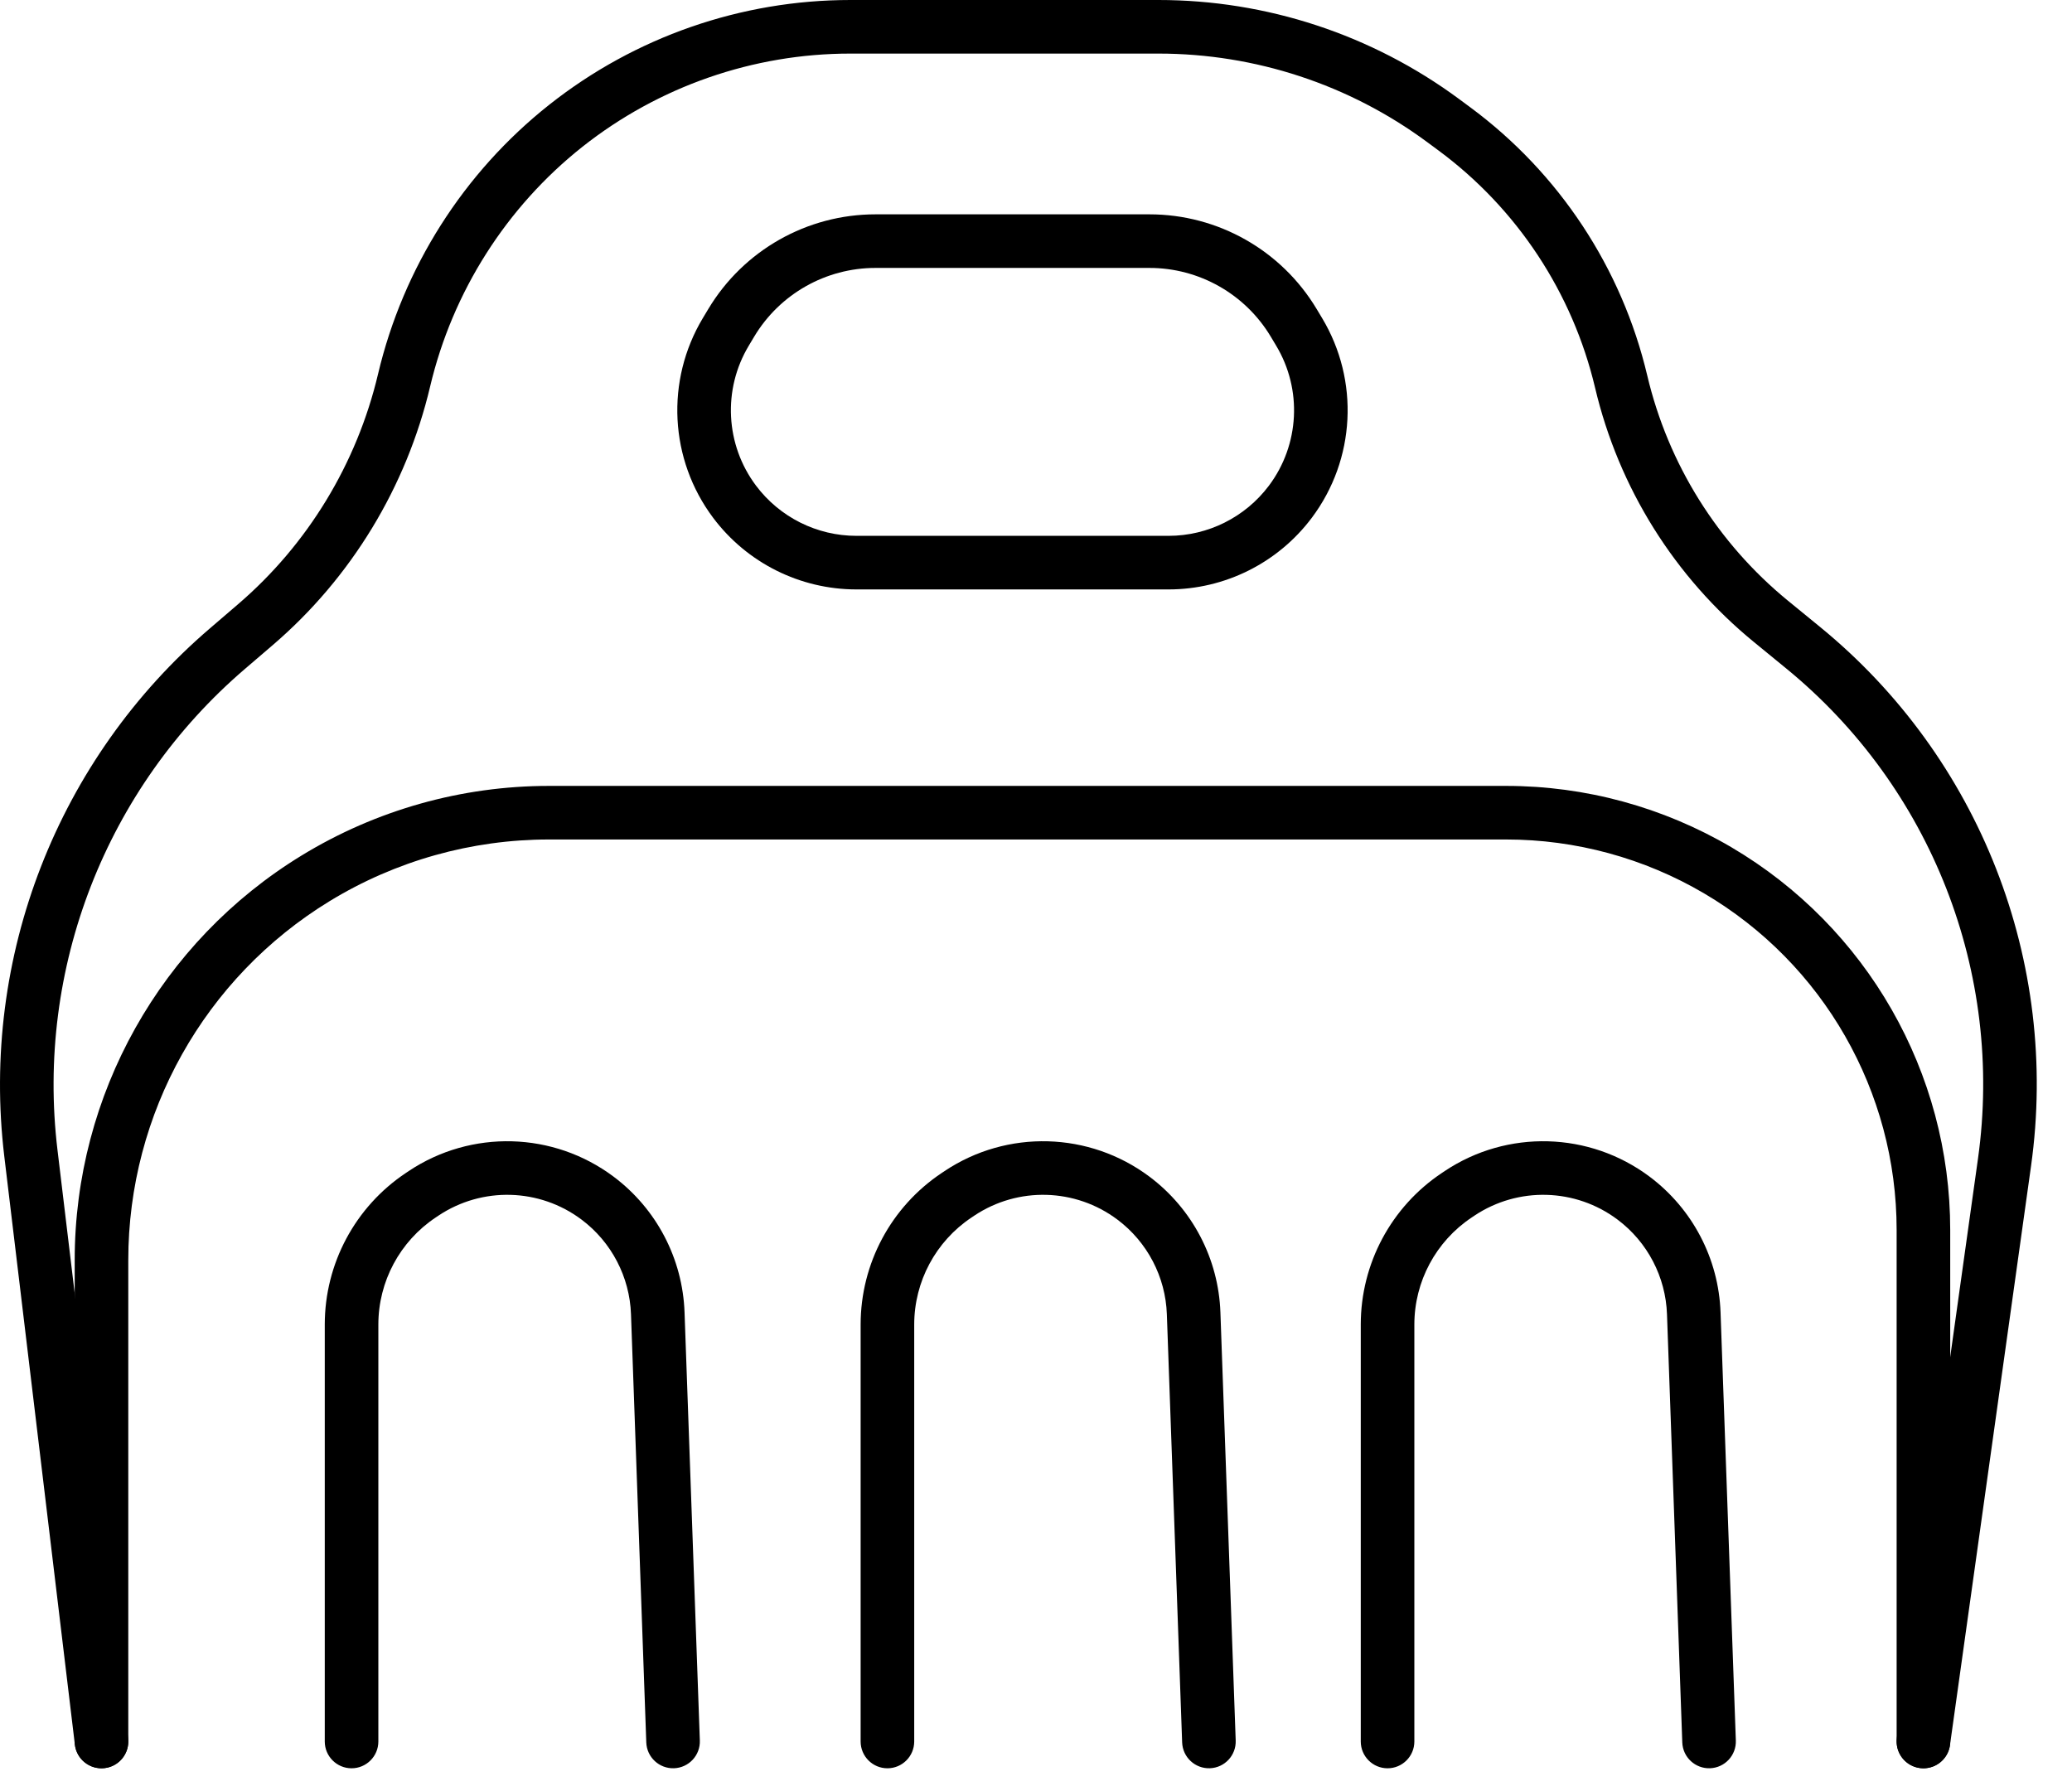
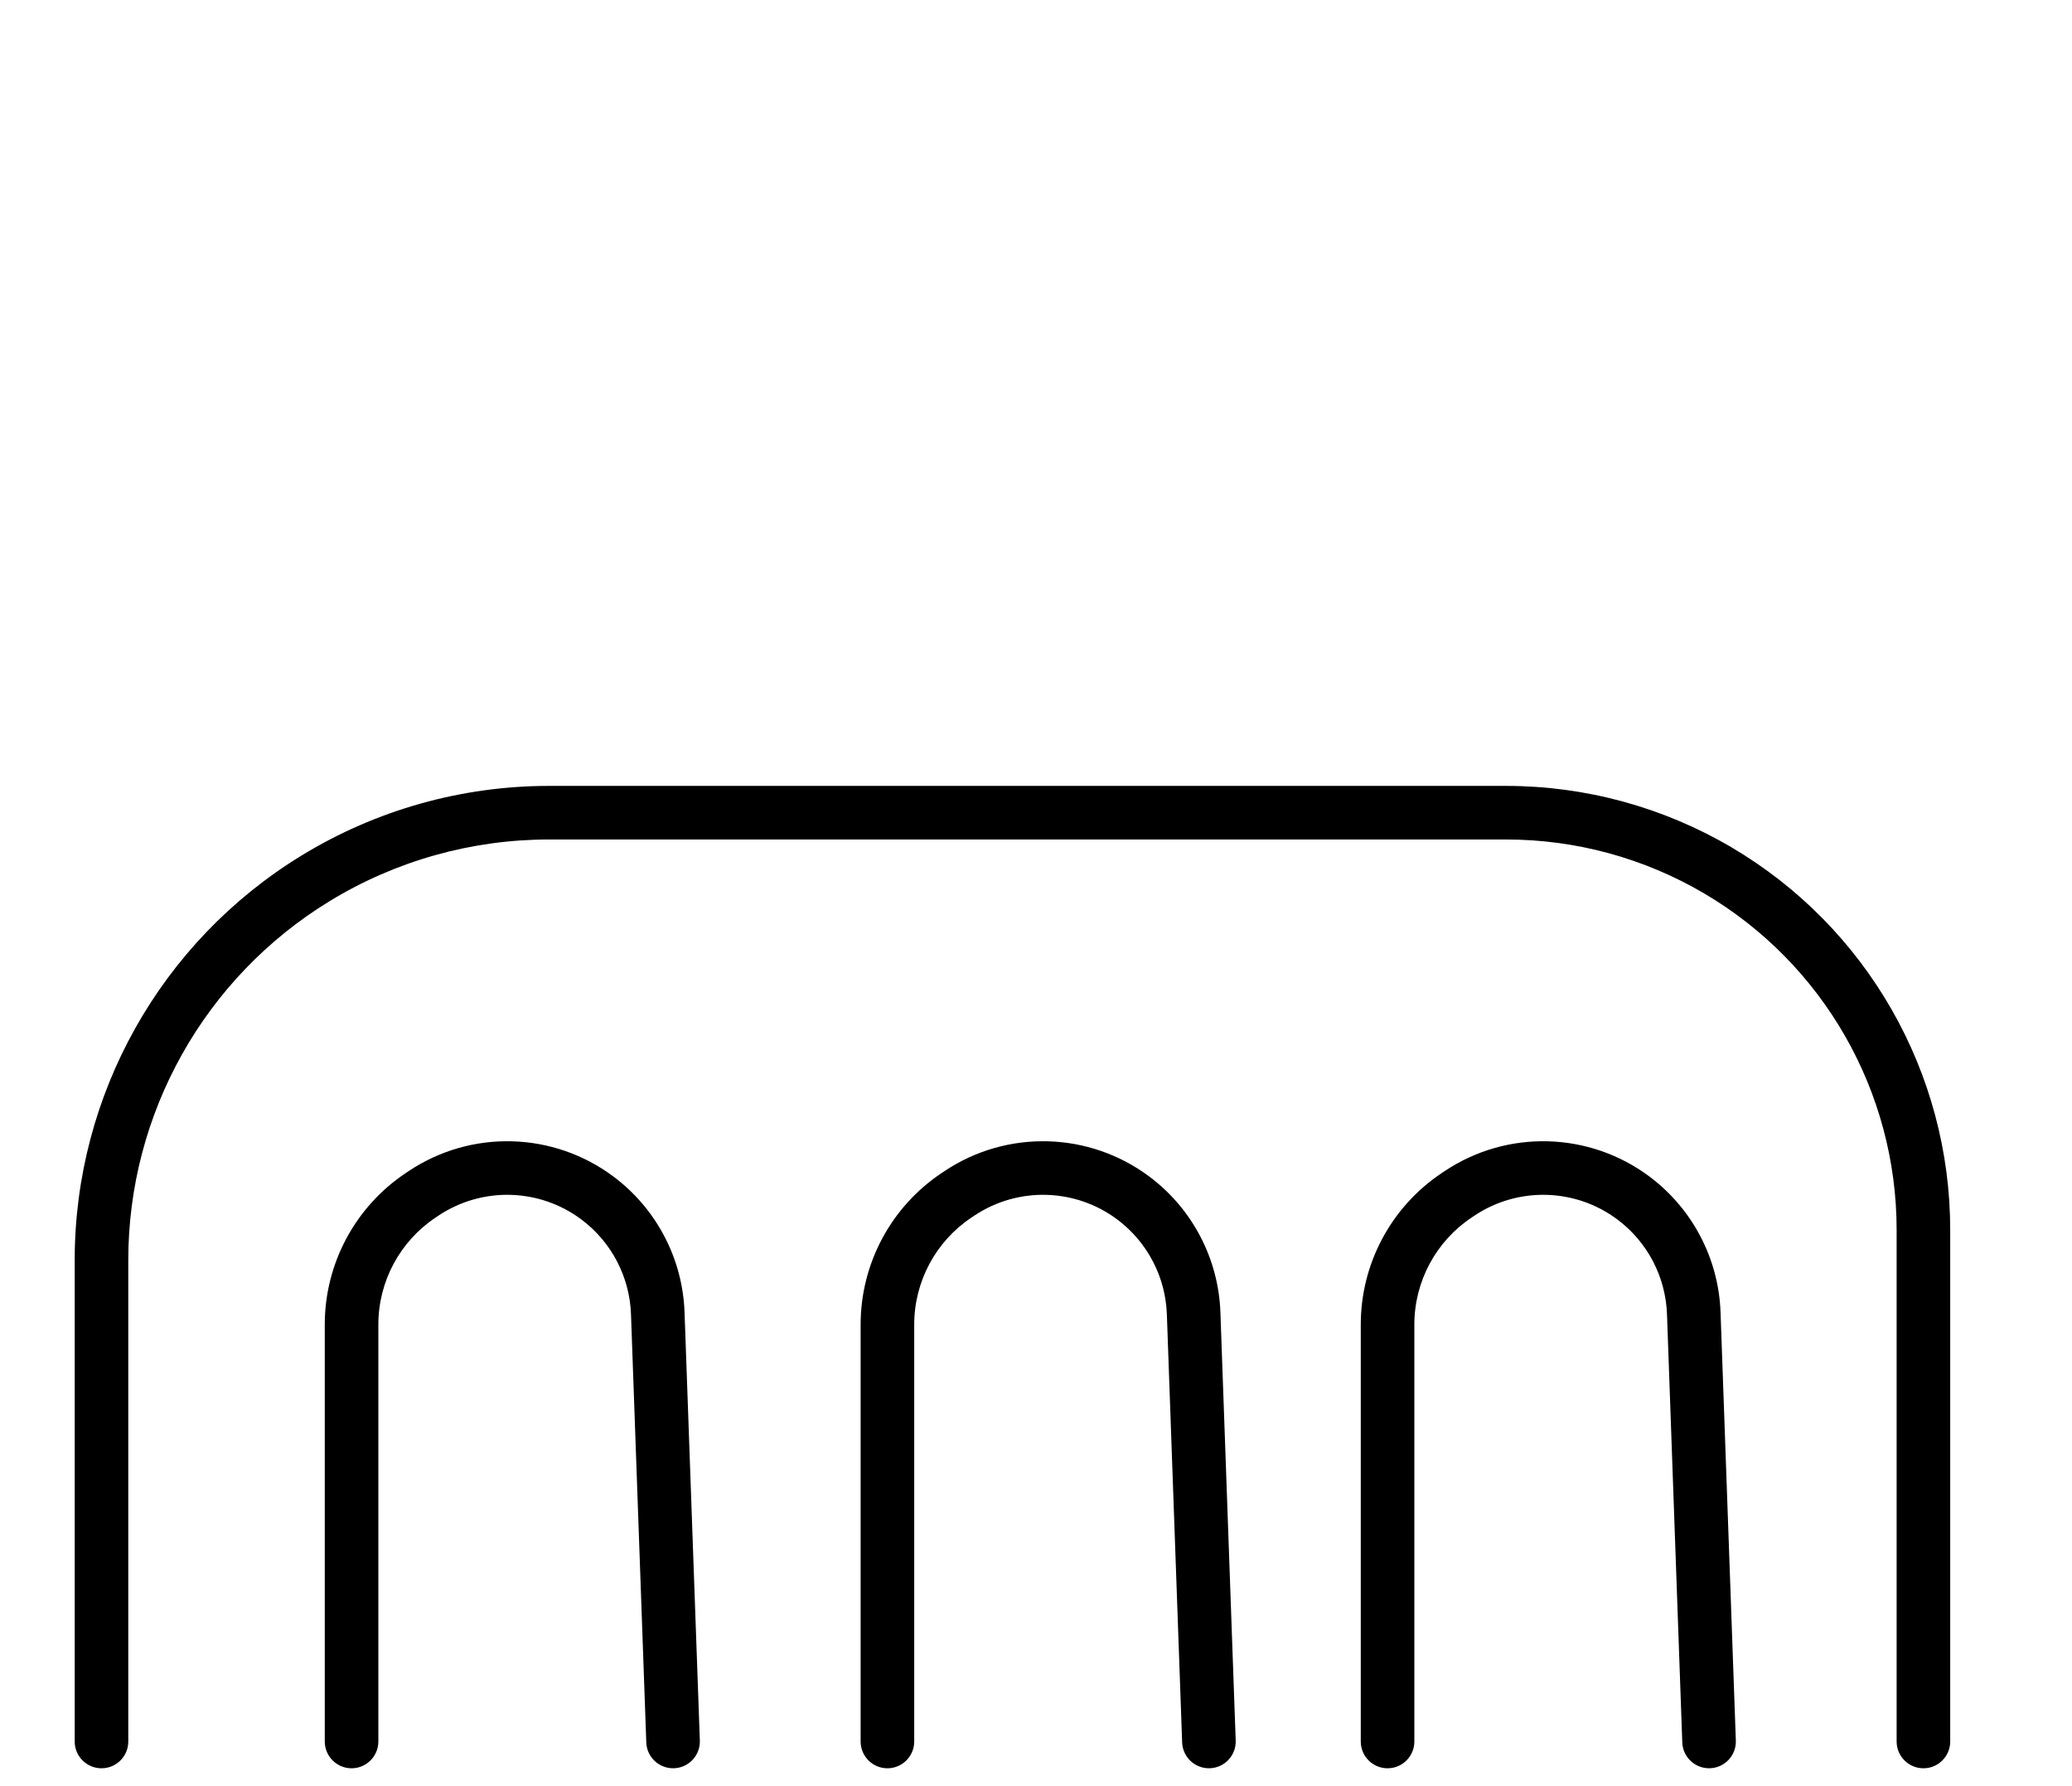
<svg xmlns="http://www.w3.org/2000/svg" width="58" height="50" viewBox="0 0 58 50" fill="none">
  <g clip-path="url(#clip0_90_82)">
-     <path fill-rule="evenodd" clip-rule="evenodd" d="M23.804 1.5C21.083 1.5 18.441 2.419 16.306 4.107C14.173 5.796 12.668 8.168 12.041 10.817C11.376 13.631 9.832 16.174 7.636 18.057L6.852 18.729C2.966 22.059 1 27.109 1.609 32.19L3.586 48.661C3.635 49.072 3.342 49.445 2.931 49.495C2.519 49.544 2.146 49.251 2.096 48.839L0.12 32.369C-0.549 26.791 1.61 21.246 5.876 17.59L6.659 16.918C8.614 15.243 9.989 12.978 10.582 10.472C11.285 7.495 12.976 4.83 15.376 2.931C17.775 1.033 20.745 0 23.804 0H32.429C35.455 0 38.401 0.97 40.836 2.767L41.151 3C43.641 4.839 45.399 7.502 46.111 10.514C46.696 12.989 48.079 15.203 50.047 16.814L50.951 17.553C55.417 21.206 57.654 26.924 56.854 32.638L54.584 48.854C54.526 49.264 54.147 49.55 53.737 49.493C53.327 49.435 53.041 49.056 53.098 48.646L55.369 32.43C56.096 27.235 54.062 22.036 50.002 18.714L49.098 17.974C46.874 16.155 45.312 13.655 44.651 10.859C44.02 8.192 42.465 5.835 40.26 4.207L39.945 3.974C37.769 2.367 35.135 1.5 32.429 1.5H23.804Z" fill="black" />
-     <path fill-rule="evenodd" clip-rule="evenodd" d="M24.507 7.5C23.117 7.5 21.828 8.229 21.113 9.421L20.96 9.677C20.225 10.902 20.305 12.451 21.162 13.594C21.826 14.479 22.867 15 23.974 15H32.709C33.815 15 34.857 14.479 35.521 13.594C36.378 12.451 36.458 10.902 35.723 9.677L35.57 9.421C34.854 8.229 33.566 7.5 32.176 7.5H24.507ZM19.827 8.65C20.813 7.006 22.59 6 24.507 6H32.176C34.093 6 35.87 7.006 36.856 8.65L37.009 8.905C38.058 10.653 37.944 12.863 36.721 14.494C35.774 15.757 34.287 16.5 32.709 16.5H23.974C22.395 16.5 20.909 15.757 19.962 14.494C18.739 12.863 18.625 10.653 19.674 8.905L19.827 8.65Z" fill="black" />
    <path fill-rule="evenodd" clip-rule="evenodd" d="M16.278 34.14C15.102 33.258 13.497 33.214 12.274 34.029L12.195 34.082C11.193 34.75 10.591 35.875 10.591 37.079V48.75C10.591 49.164 10.255 49.5 9.841 49.5C9.427 49.5 9.091 49.164 9.091 48.75V37.079C9.091 35.373 9.943 33.78 11.363 32.834L11.442 32.781C13.194 31.613 15.493 31.677 17.178 32.94C18.379 33.841 19.109 35.237 19.162 36.737L19.59 48.723C19.605 49.137 19.282 49.484 18.868 49.499C18.454 49.514 18.106 49.191 18.091 48.777L17.663 36.791C17.626 35.744 17.117 34.769 16.278 34.14Z" fill="black" />
    <path fill-rule="evenodd" clip-rule="evenodd" d="M31.278 34.14C30.102 33.258 28.497 33.214 27.274 34.029L27.195 34.082C26.193 34.75 25.591 35.875 25.591 37.079V48.75C25.591 49.164 25.255 49.5 24.841 49.5C24.427 49.5 24.091 49.164 24.091 48.75V37.079C24.091 35.373 24.943 33.78 26.363 32.834L26.442 32.781C28.194 31.613 30.493 31.677 32.178 32.94C33.379 33.841 34.109 35.237 34.162 36.737L34.59 48.723C34.605 49.137 34.282 49.484 33.868 49.499C33.454 49.514 33.106 49.191 33.091 48.777L32.663 36.791C32.626 35.744 32.117 34.769 31.278 34.14Z" fill="black" />
    <path fill-rule="evenodd" clip-rule="evenodd" d="M45.278 34.14C44.102 33.258 42.497 33.214 41.274 34.029L41.195 34.082C40.193 34.75 39.591 35.875 39.591 37.079V48.75C39.591 49.164 39.255 49.5 38.841 49.5C38.427 49.5 38.091 49.164 38.091 48.75V37.079C38.091 35.373 38.943 33.78 40.363 32.834L40.442 32.781C42.194 31.613 44.493 31.677 46.178 32.94C47.379 33.841 48.109 35.237 48.162 36.737L48.59 48.723C48.605 49.137 48.282 49.484 47.868 49.499C47.454 49.514 47.106 49.191 47.091 48.777L46.663 36.791C46.626 35.744 46.117 34.769 45.278 34.14Z" fill="black" />
    <path fill-rule="evenodd" clip-rule="evenodd" d="M15.365 23.5C13.198 23.5 11.074 24.098 9.225 25.227C5.725 27.366 3.591 31.172 3.591 35.274V48.75C3.591 49.164 3.255 49.5 2.841 49.5C2.427 49.5 2.091 49.164 2.091 48.75V35.274C2.091 30.65 4.497 26.359 8.443 23.948C10.527 22.674 12.922 22 15.365 22H42.16C44.376 22 46.552 22.593 48.463 23.716C52.26 25.95 54.591 30.026 54.591 34.431V48.75C54.591 49.164 54.255 49.5 53.841 49.5C53.427 49.5 53.091 49.164 53.091 48.75V34.431C53.091 30.557 51.041 26.973 47.702 25.009C46.022 24.021 44.109 23.5 42.16 23.5H15.365Z" fill="black" />
  </g>
  <defs>
    <clipPath id="clip0_90_82">
      <rect width="58" height="50" fill="white" />
    </clipPath>
  </defs>
</svg>